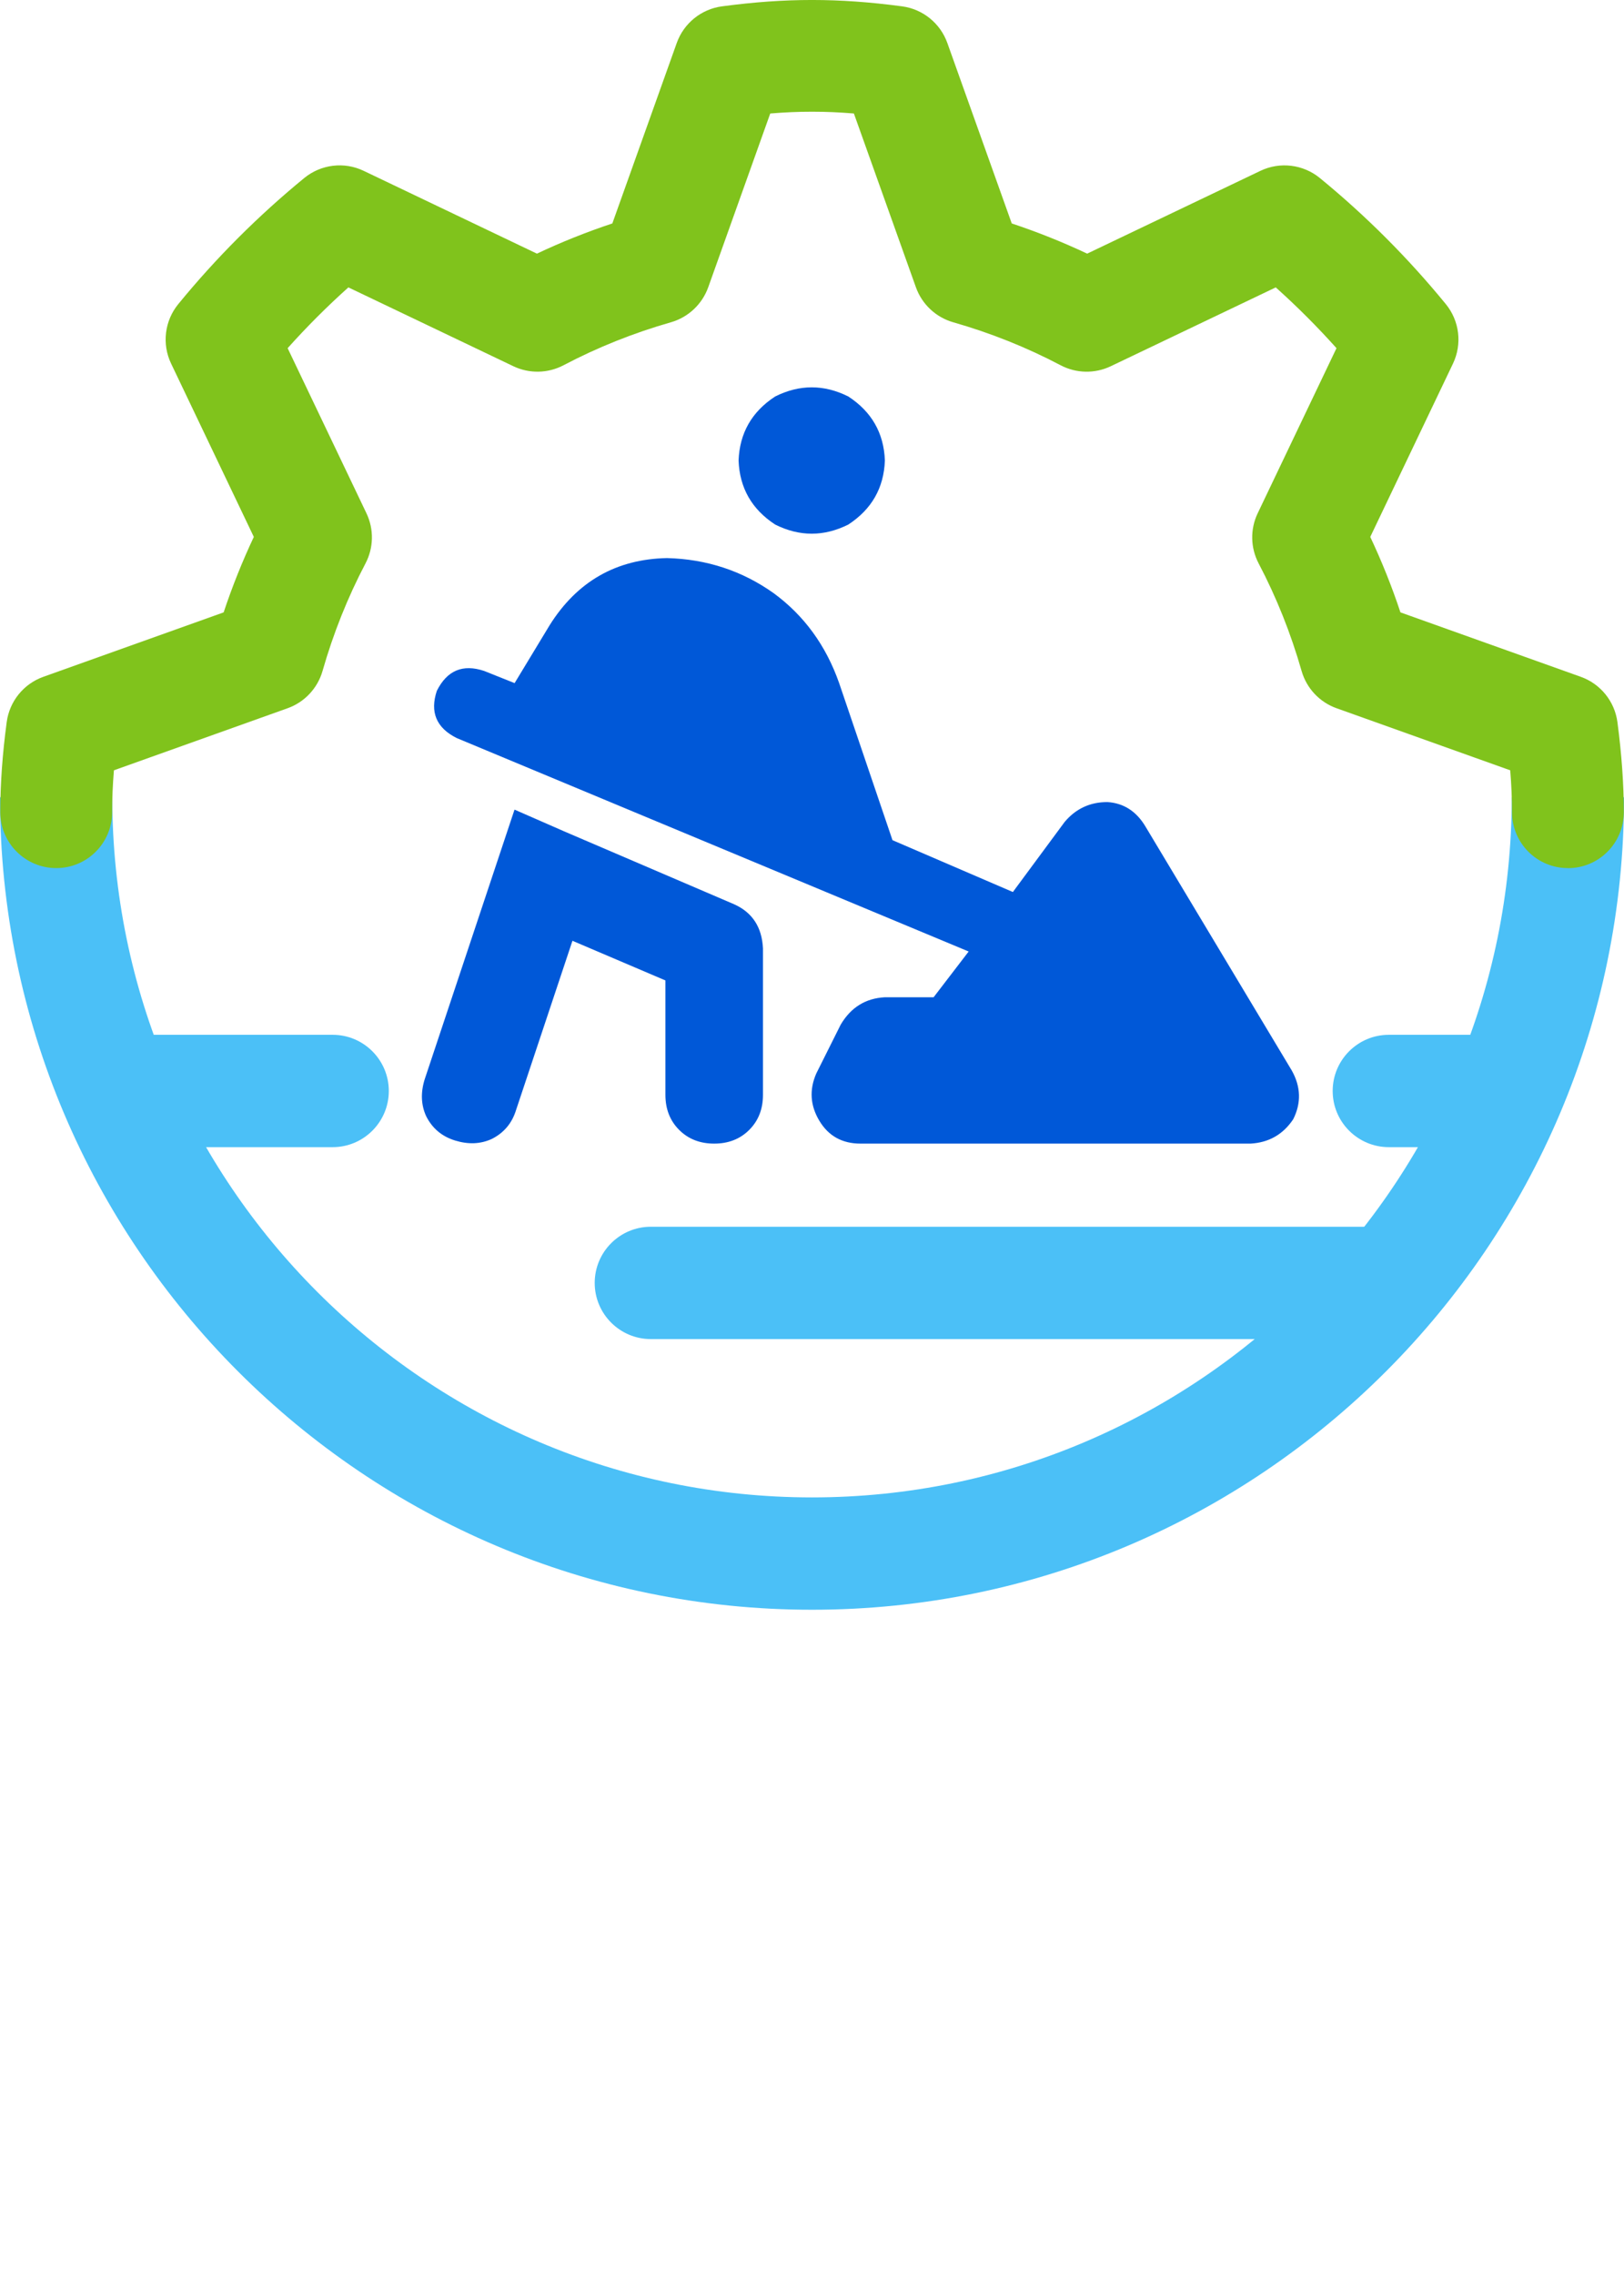
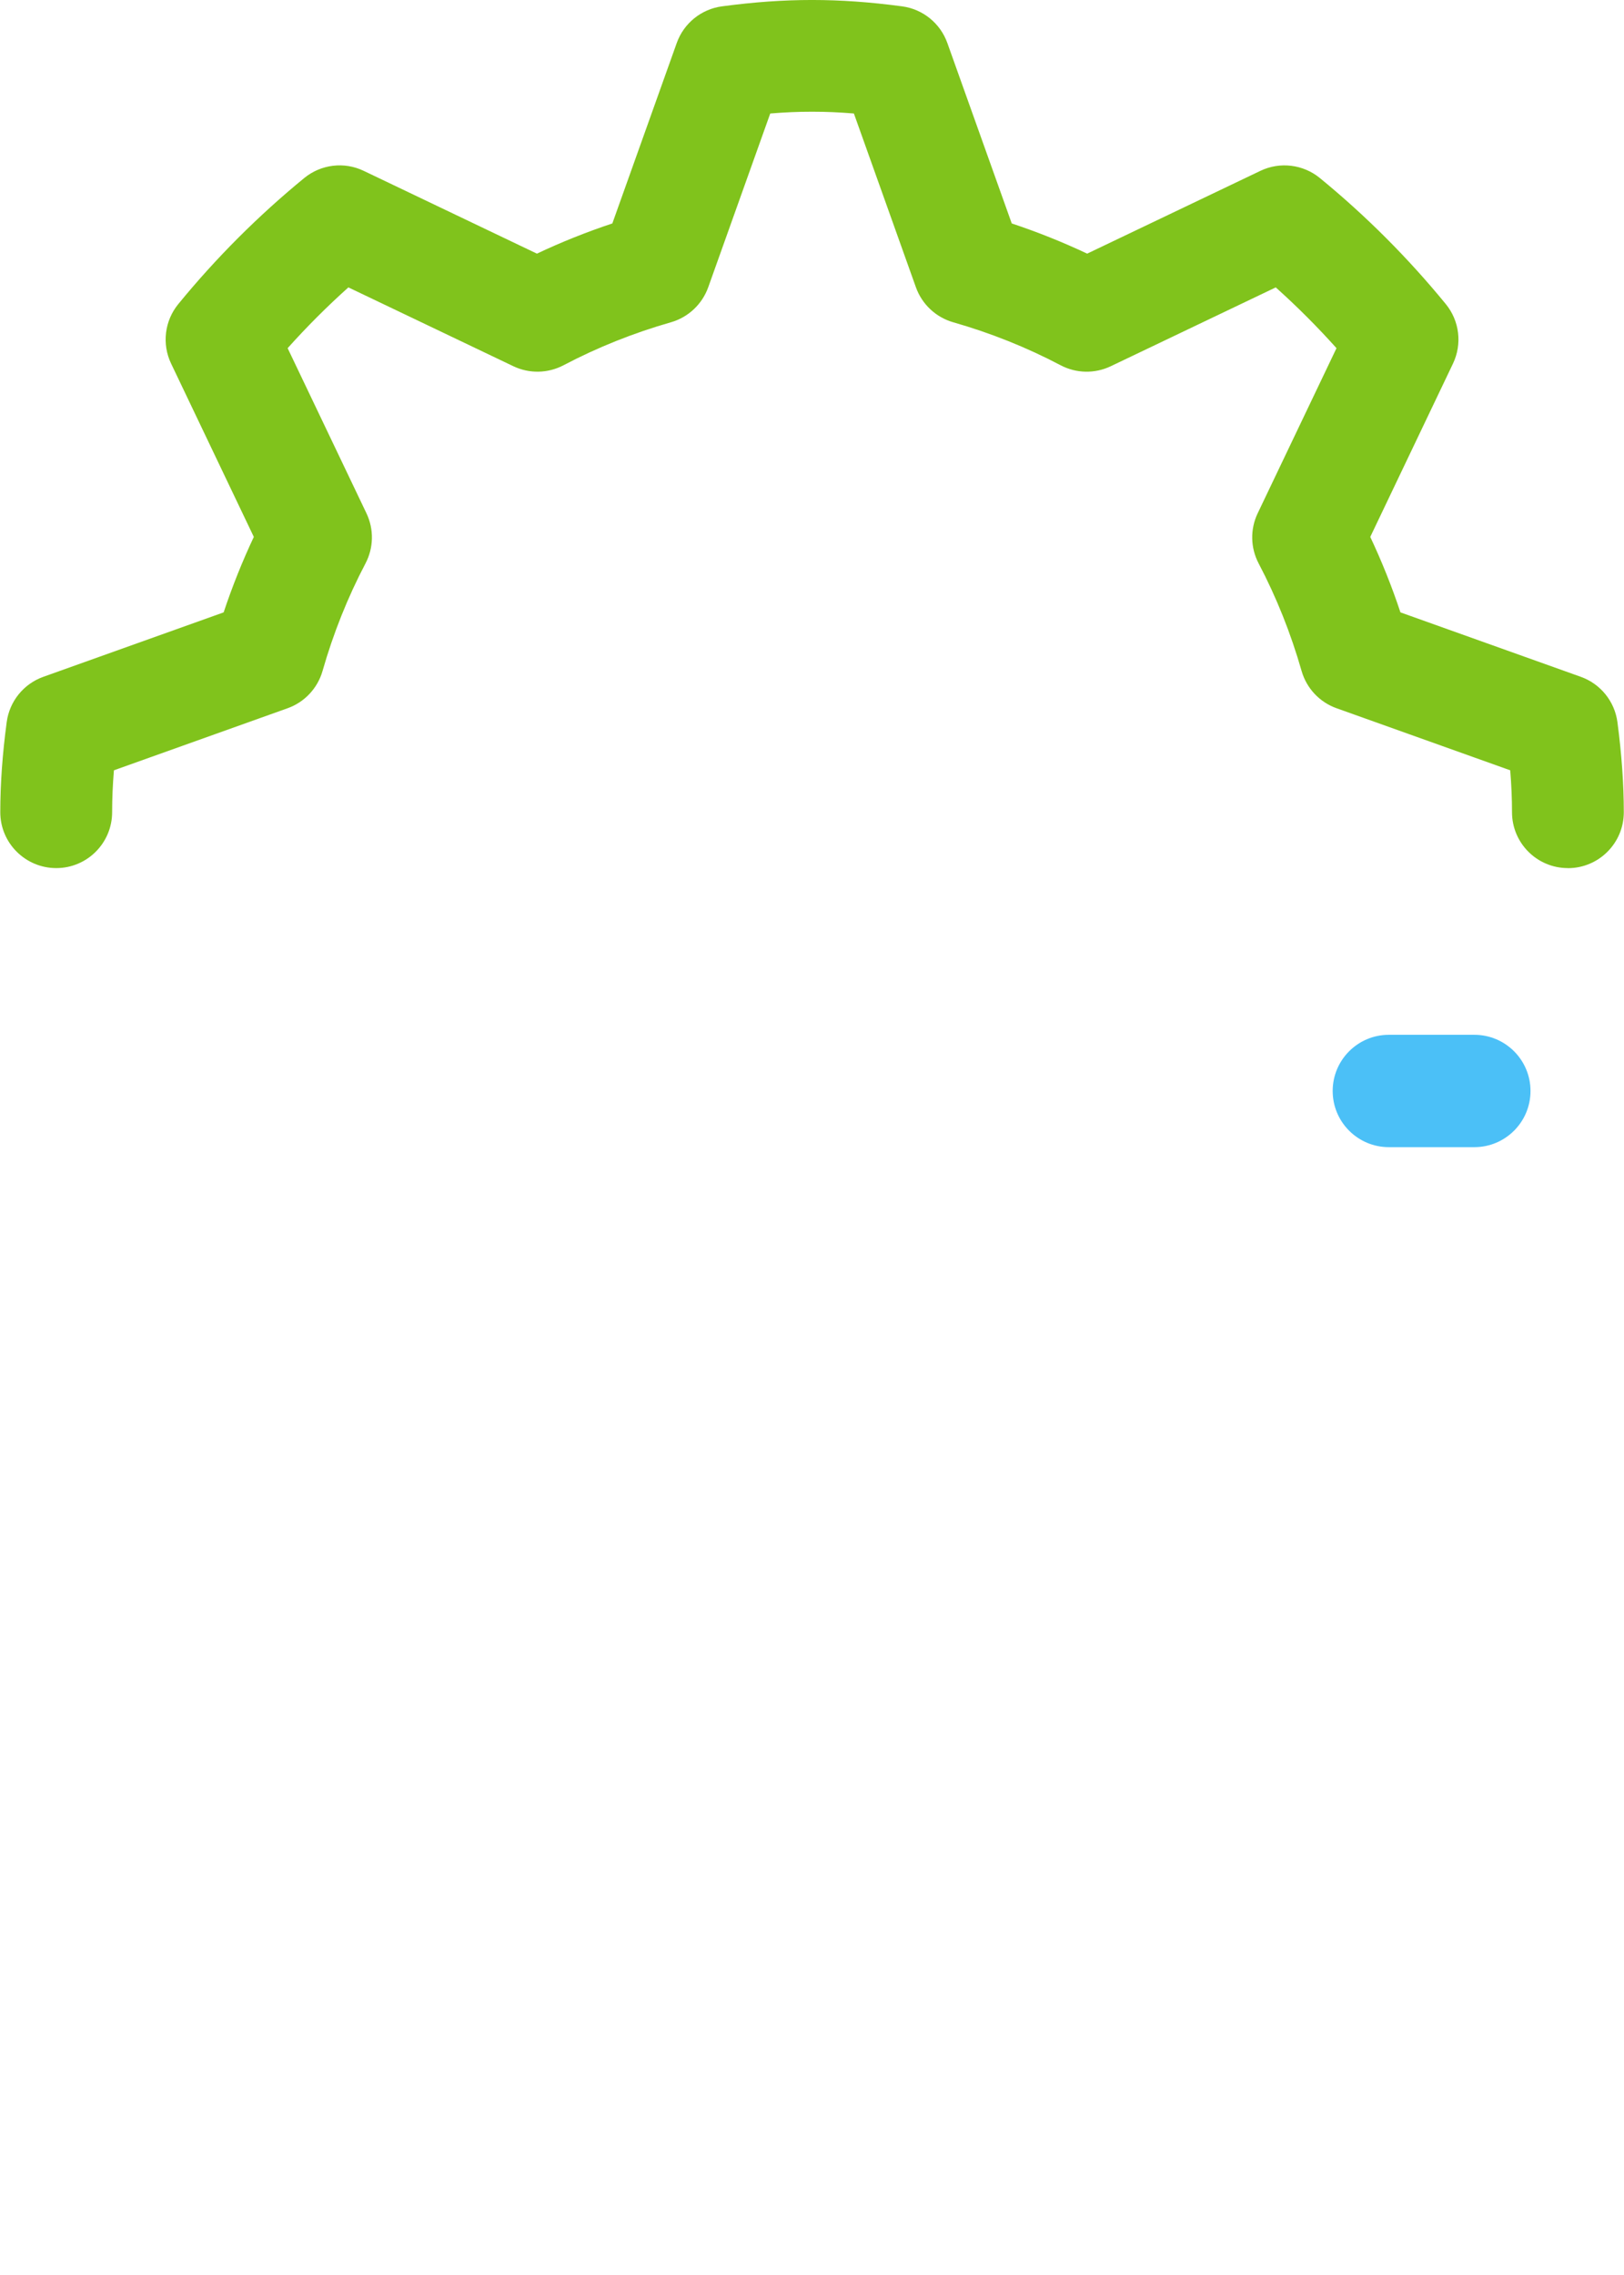
<svg xmlns="http://www.w3.org/2000/svg" id="Ebene_1" version="1.1" viewBox="0 0 57.859 81">
-   <path d="M28.93,57.316C12.978,57.316,0,44.338,0,28.386h4c0,13.746,11.184,24.93,24.93,24.93s24.93-11.184,24.93-24.93h4c0,15.952-12.978,28.93-28.93,28.93Z" fill="#4bc0f7" />
-   <path d="M20.071,29.589l6.08,2.606c.651.29.995.814,1.032,1.574v5.212c0,.507-.163.923-.489,1.249-.326.326-.742.489-1.249.489s-.923-.163-1.249-.489c-.326-.326-.489-.742-.489-1.249v-4.072l-3.312-1.412-2.009,6.026c-.145.471-.434.814-.869,1.032-.398.181-.832.199-1.303.054-.471-.145-.814-.434-1.032-.869-.181-.398-.199-.832-.054-1.303l2.606-7.818.597-1.792,1.737.76ZM15.565,24.595c.362-.724.923-.959,1.683-.706l1.086.434,1.249-2.063c.977-1.556,2.371-2.353,4.18-2.389,1.412.036,2.678.452,3.8,1.249,1.086.796,1.864,1.864,2.334,3.203l1.9,5.592,4.289,1.846,1.846-2.497c.398-.471.905-.706,1.52-.706.579.036,1.032.326,1.357.869l5.212,8.686c.326.579.344,1.158.054,1.737-.362.543-.869.832-1.52.869h-13.898c-.651,0-1.14-.271-1.466-.814-.326-.543-.362-1.104-.109-1.683l.869-1.737c.362-.615.887-.941,1.574-.977h1.737l1.249-1.629-18.241-7.601c-.724-.362-.959-.923-.706-1.683ZM26.314,16.397c.036-.977.471-1.737,1.303-2.28.869-.434,1.737-.434,2.606,0,.832.543,1.267,1.303,1.303,2.28-.036.977-.471,1.737-1.303,2.28-.869.434-1.737.434-2.606,0-.832-.543-1.267-1.303-1.303-2.28Z" fill="#0058d8" />
  <path d="M55.859,30.909c-1.1,0-1.99-.892-1.99-1.991,0-.47-.021-.969-.064-1.491l-6.188-2.21c-.605-.216-1.068-.71-1.245-1.328-.382-1.335-.896-2.623-1.53-3.828-.292-.556-.306-1.218-.034-1.785l2.808-5.879c-.681-.76-1.404-1.483-2.164-2.164l-5.88,2.808c-.567.27-1.228.257-1.784-.035-1.206-.635-2.494-1.15-3.828-1.531-.617-.177-1.111-.64-1.328-1.245l-2.21-6.189c-1.039-.085-1.941-.085-2.98,0l-2.21,6.189c-.217.604-.711,1.068-1.328,1.245-1.334.381-2.622.896-3.828,1.531-.558.292-1.218.304-1.784.035l-5.88-2.808c-.76.681-1.483,1.404-2.164,2.164l2.808,5.879c.271.567.258,1.229-.034,1.785-.634,1.205-1.148,2.492-1.53,3.828-.177.617-.64,1.112-1.244,1.328l-6.189,2.21c-.043.521-.064,1.02-.064,1.491,0,1.099-.891,1.991-1.99,1.991S.01,30.018.01,28.919c0-.995.076-2.075.229-3.209.099-.739.602-1.36,1.303-1.611l6.426-2.295c.306-.92.666-1.818,1.075-2.687l-2.947-6.171c-.333-.696-.233-1.521.256-2.119,1.34-1.638,2.85-3.147,4.487-4.488.598-.49,1.425-.589,2.118-.256l6.172,2.948c.869-.41,1.768-.77,2.687-1.075l2.295-6.426c.251-.702.873-1.205,1.611-1.304,2.264-.302,4.154-.302,6.418,0,.738.099,1.36.602,1.611,1.304l2.295,6.426c.919.306,1.817.665,2.687,1.075l6.172-2.948c.694-.332,1.52-.233,2.118.256,1.638,1.34,3.147,2.85,4.487,4.488.489.597.589,1.422.256,2.119l-2.947,6.171c.409.868.77,1.767,1.075,2.687l6.427,2.295c.702.251,1.205.873,1.304,1.613.15,1.136.227,2.215.227,3.208,0,1.099-.891,1.991-1.99,1.991Z" fill="#80c31c" />
-   <path d="M11.852,40.845h-6.379c-1.104,0-2-.896-2-2s.896-2,2-2h6.379c1.104,0,2,.896,2,2s-.896,2-2,2Z" fill="#4bc0f7" />
-   <path d="M49.065,47.679h-25.877c-1.104,0-2-.896-2-2s.896-2,2-2h25.877c1.104,0,2,.896,2,2s-.896,2-2,2Z" fill="#4bc0f7" />
  <path d="M52.528,40.845h-3.048c-1.104,0-2-.896-2-2s.896-2,2-2h3.048c1.104,0,2,.896,2,2s-.896,2-2,2Z" fill="#4bc0f7" />
</svg>